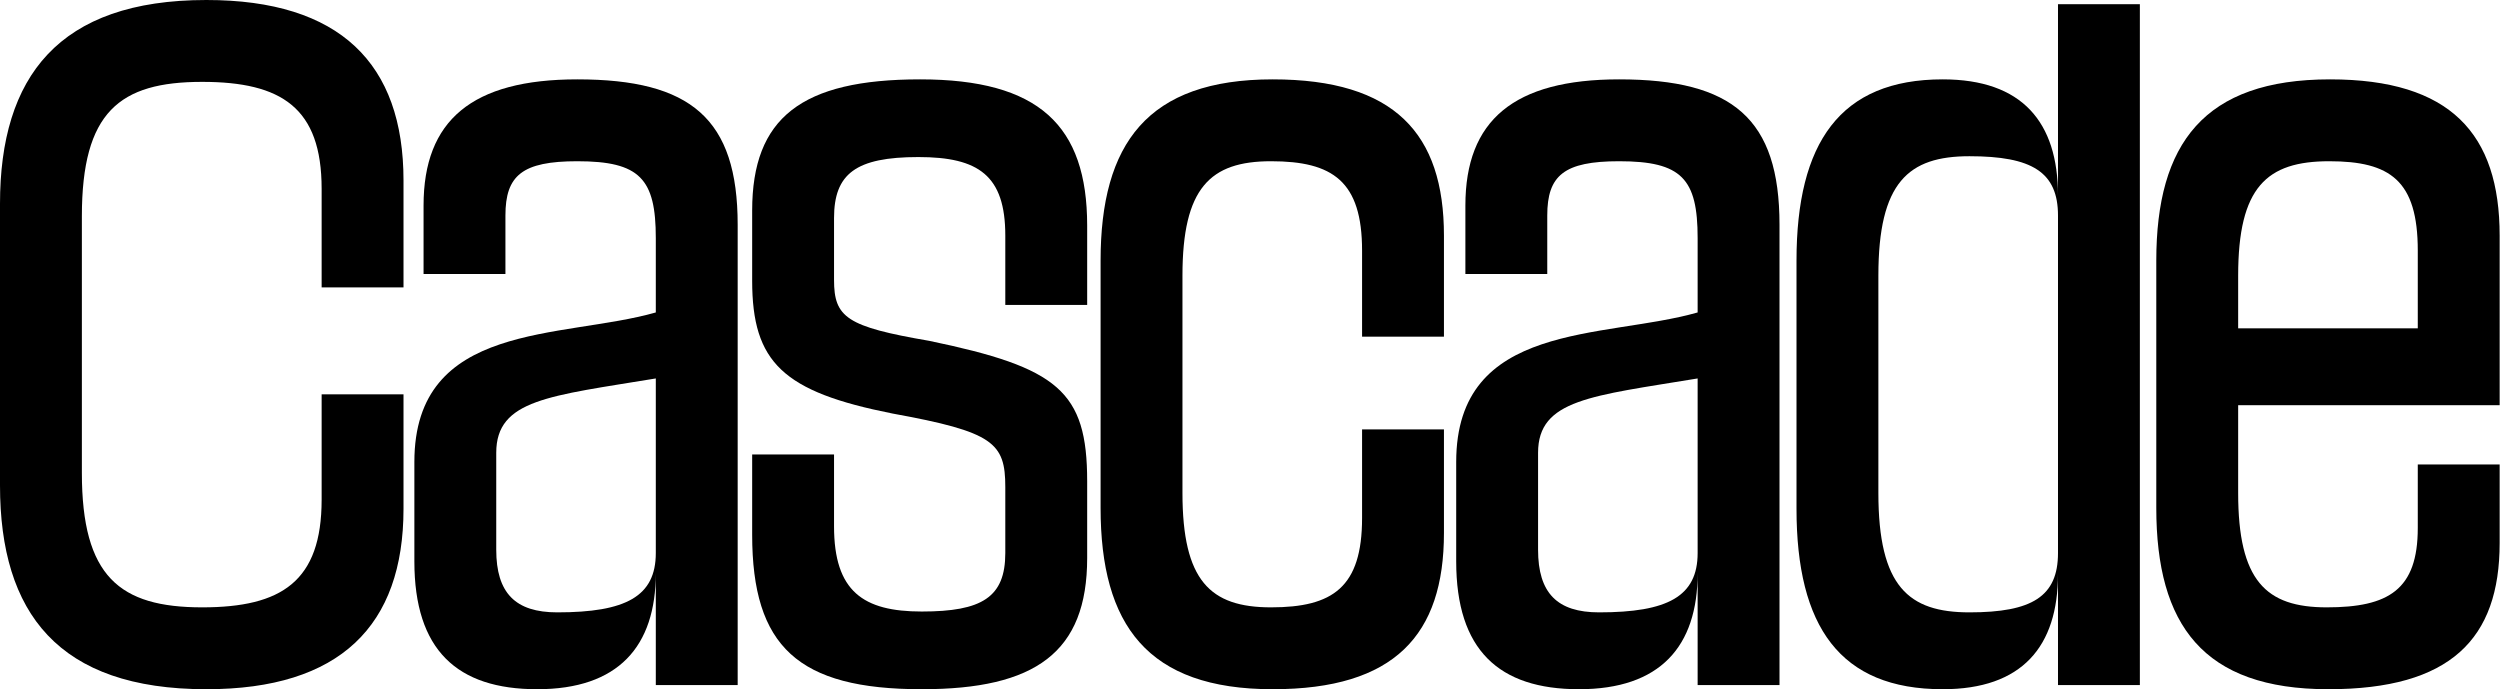
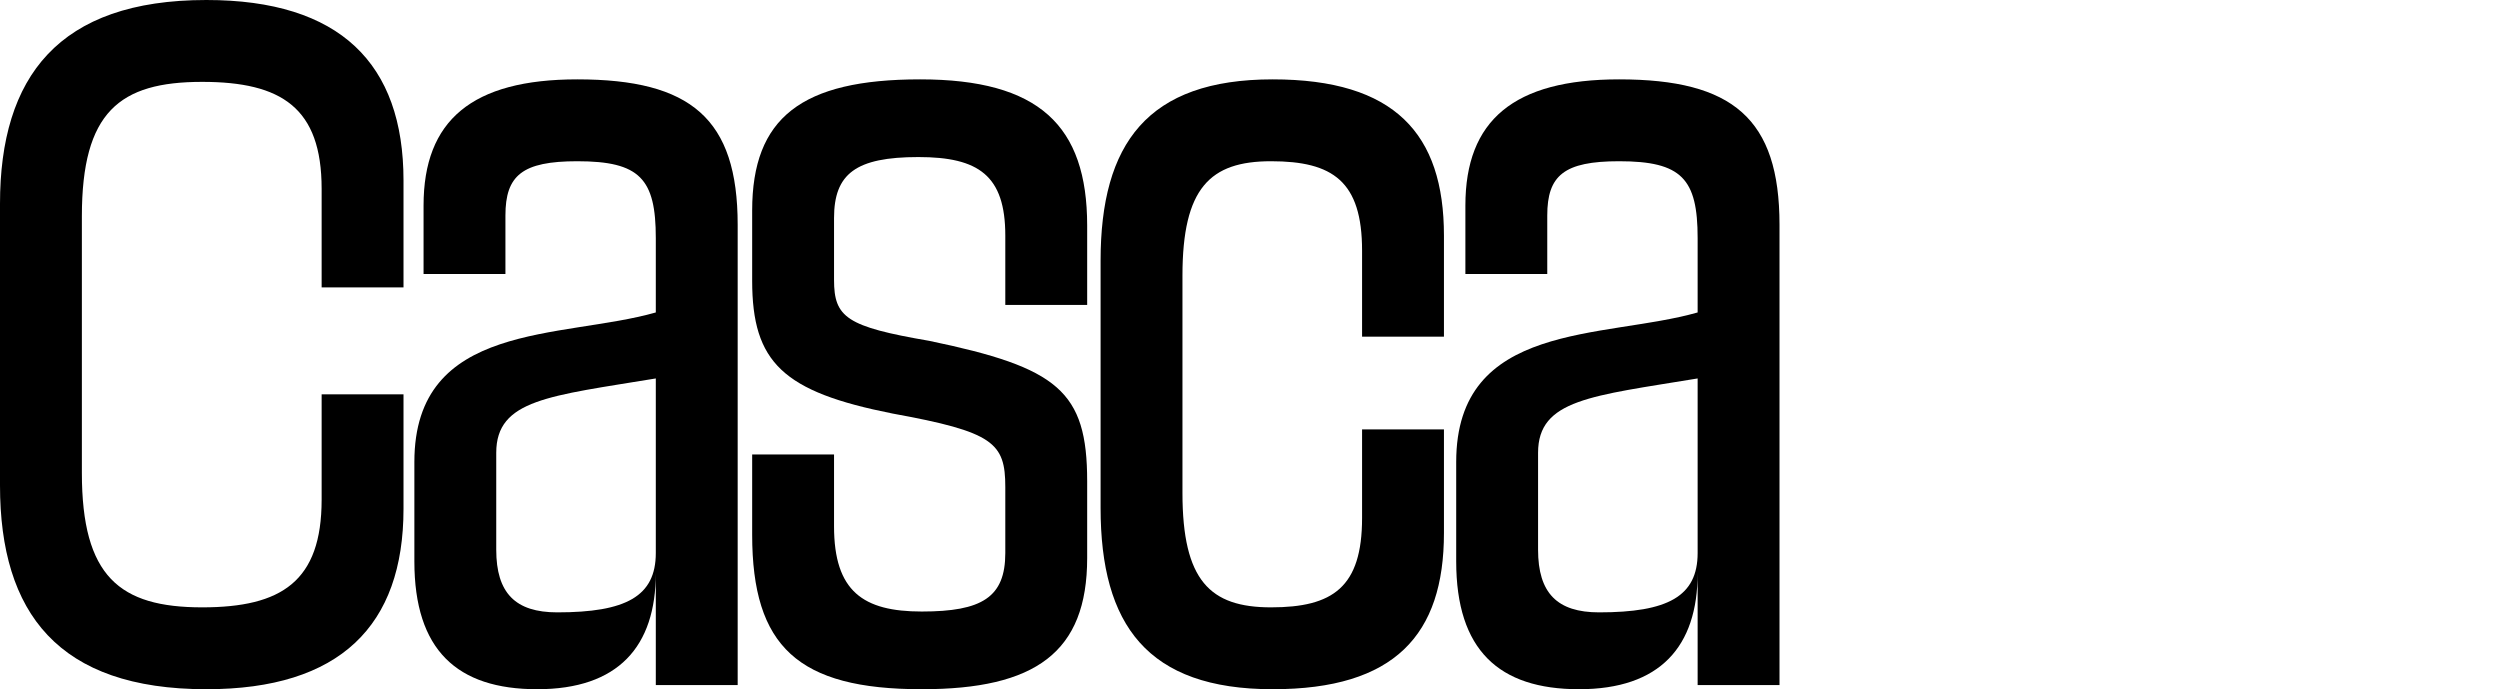
<svg xmlns="http://www.w3.org/2000/svg" fill="none" viewBox="0 0 5985 1650" height="1650" width="5985">
-   <path fill="black" d="M5984.16 970H5358.16V1180C5358.16 1390 5424.16 1454 5570.16 1454C5718.16 1454 5788.16 1412 5788.16 1264V1112H5984.16V1300C5984.16 1530 5866.16 1650 5574.16 1650C5274.16 1650 5162.16 1496 5162.16 1216V624C5162.16 344 5276.16 190 5578.16 190C5866.16 190 5984.16 320 5984.16 564V970ZM5358.16 660V786H5788.16V600C5788.16 432 5722.16 386 5576.16 386C5426.16 386 5358.16 448 5358.16 660Z" />
-   <path fill="black" d="M4926.83 468V10H5122.83V1640H4926.83V1374C4926.83 1548 4840.83 1650 4650.83 1650C4404.83 1650 4300.83 1500 4300.83 1218V624C4300.83 342 4404.83 190 4650.83 190C4840.83 190 4926.83 292 4926.83 468ZM4926.83 516C4926.83 412 4864.83 374 4714.83 374C4568.83 374 4496.83 436 4496.83 660V1180C4496.83 1404 4568.83 1466 4714.83 1466C4864.83 1466 4926.83 1428 4926.83 1324V516Z" />
  <path fill="black" d="M3704.14 516V656H3508.14V492C3508.14 288 3624.14 190 3876.14 190C4148.14 190 4260.14 284 4260.14 538V1640H4064.14V1372C4064.14 1548 3974.14 1650 3780.14 1650C3588.14 1650 3486.14 1556 3486.14 1344V1106C3486.14 768 3840.14 812 4064.14 748V570C4064.14 428 4026.14 386 3876.14 386C3744.14 386 3704.14 420 3704.14 516ZM3682.14 1316C3682.14 1420 3728.14 1466 3828.14 1466C3992.14 1466 4064.14 1428 4064.14 1324V906C3810.14 948 3682.14 956 3682.14 1084V1316Z" />
  <path fill="black" d="M3260.81 1028H3456.81V1276C3456.81 1520 3338.81 1650 3046.81 1650C2746.81 1650 2634.81 1496 2634.81 1216V624C2634.81 344 2746.81 190 3046.81 190C3338.81 190 3456.81 320 3456.81 564V806H3260.81V600C3260.81 434 3190.81 386 3042.81 386C2896.81 386 2830.81 450 2830.81 660V1180C2830.81 1390 2896.81 1454 3042.81 1454C3190.81 1454 3260.81 1406 3260.81 1240V1028Z" />
  <path fill="black" d="M2602.69 1336C2602.69 1562 2478.69 1650 2206.69 1650C1910.69 1650 1800.69 1548 1800.69 1280V1088H1996.69V1260C1996.69 1416 2066.69 1464 2206.69 1464C2350.69 1464 2406.69 1430 2406.69 1324V1166C2406.69 1060 2378.69 1034 2136.69 990C1874.69 938 1800.69 868 1800.69 672V504C1800.69 282 1918.69 190 2202.69 190C2486.69 190 2602.69 300 2602.69 540V730H2406.69V564C2406.69 420 2342.69 376 2198.69 376C2048.69 376 1996.69 416 1996.69 522V670C1996.69 760 2026.69 782 2224.69 816C2532.69 880 2602.69 936 2602.69 1152V1336Z" />
  <path fill="black" d="M1210 516V656H1014V492C1014 288 1130 190 1382 190C1654 190 1766 284 1766 538V1640H1570V1372C1570 1548 1480 1650 1286 1650C1094 1650 992 1556 992 1344V1106C992 768 1346 812 1570 748V570C1570 428 1532 386 1382 386C1250 386 1210 420 1210 516ZM1188 1316C1188 1420 1234 1466 1334 1466C1498 1466 1570 1428 1570 1324V906C1316 948 1188 956 1188 1084V1316Z" />
  <path fill="black" d="M770 944H966V1218C966 1498 814 1650 494 1650C140 1650 0 1468 0 1162V488C0 184 140 0 494 0C814 0 966 152 966 432V688H770V452C770 258 674 196 484 196C286 196 196 268 196 518V1132C196 1380 286 1454 484 1454C674 1454 770 1392 770 1196V944Z" />
</svg>